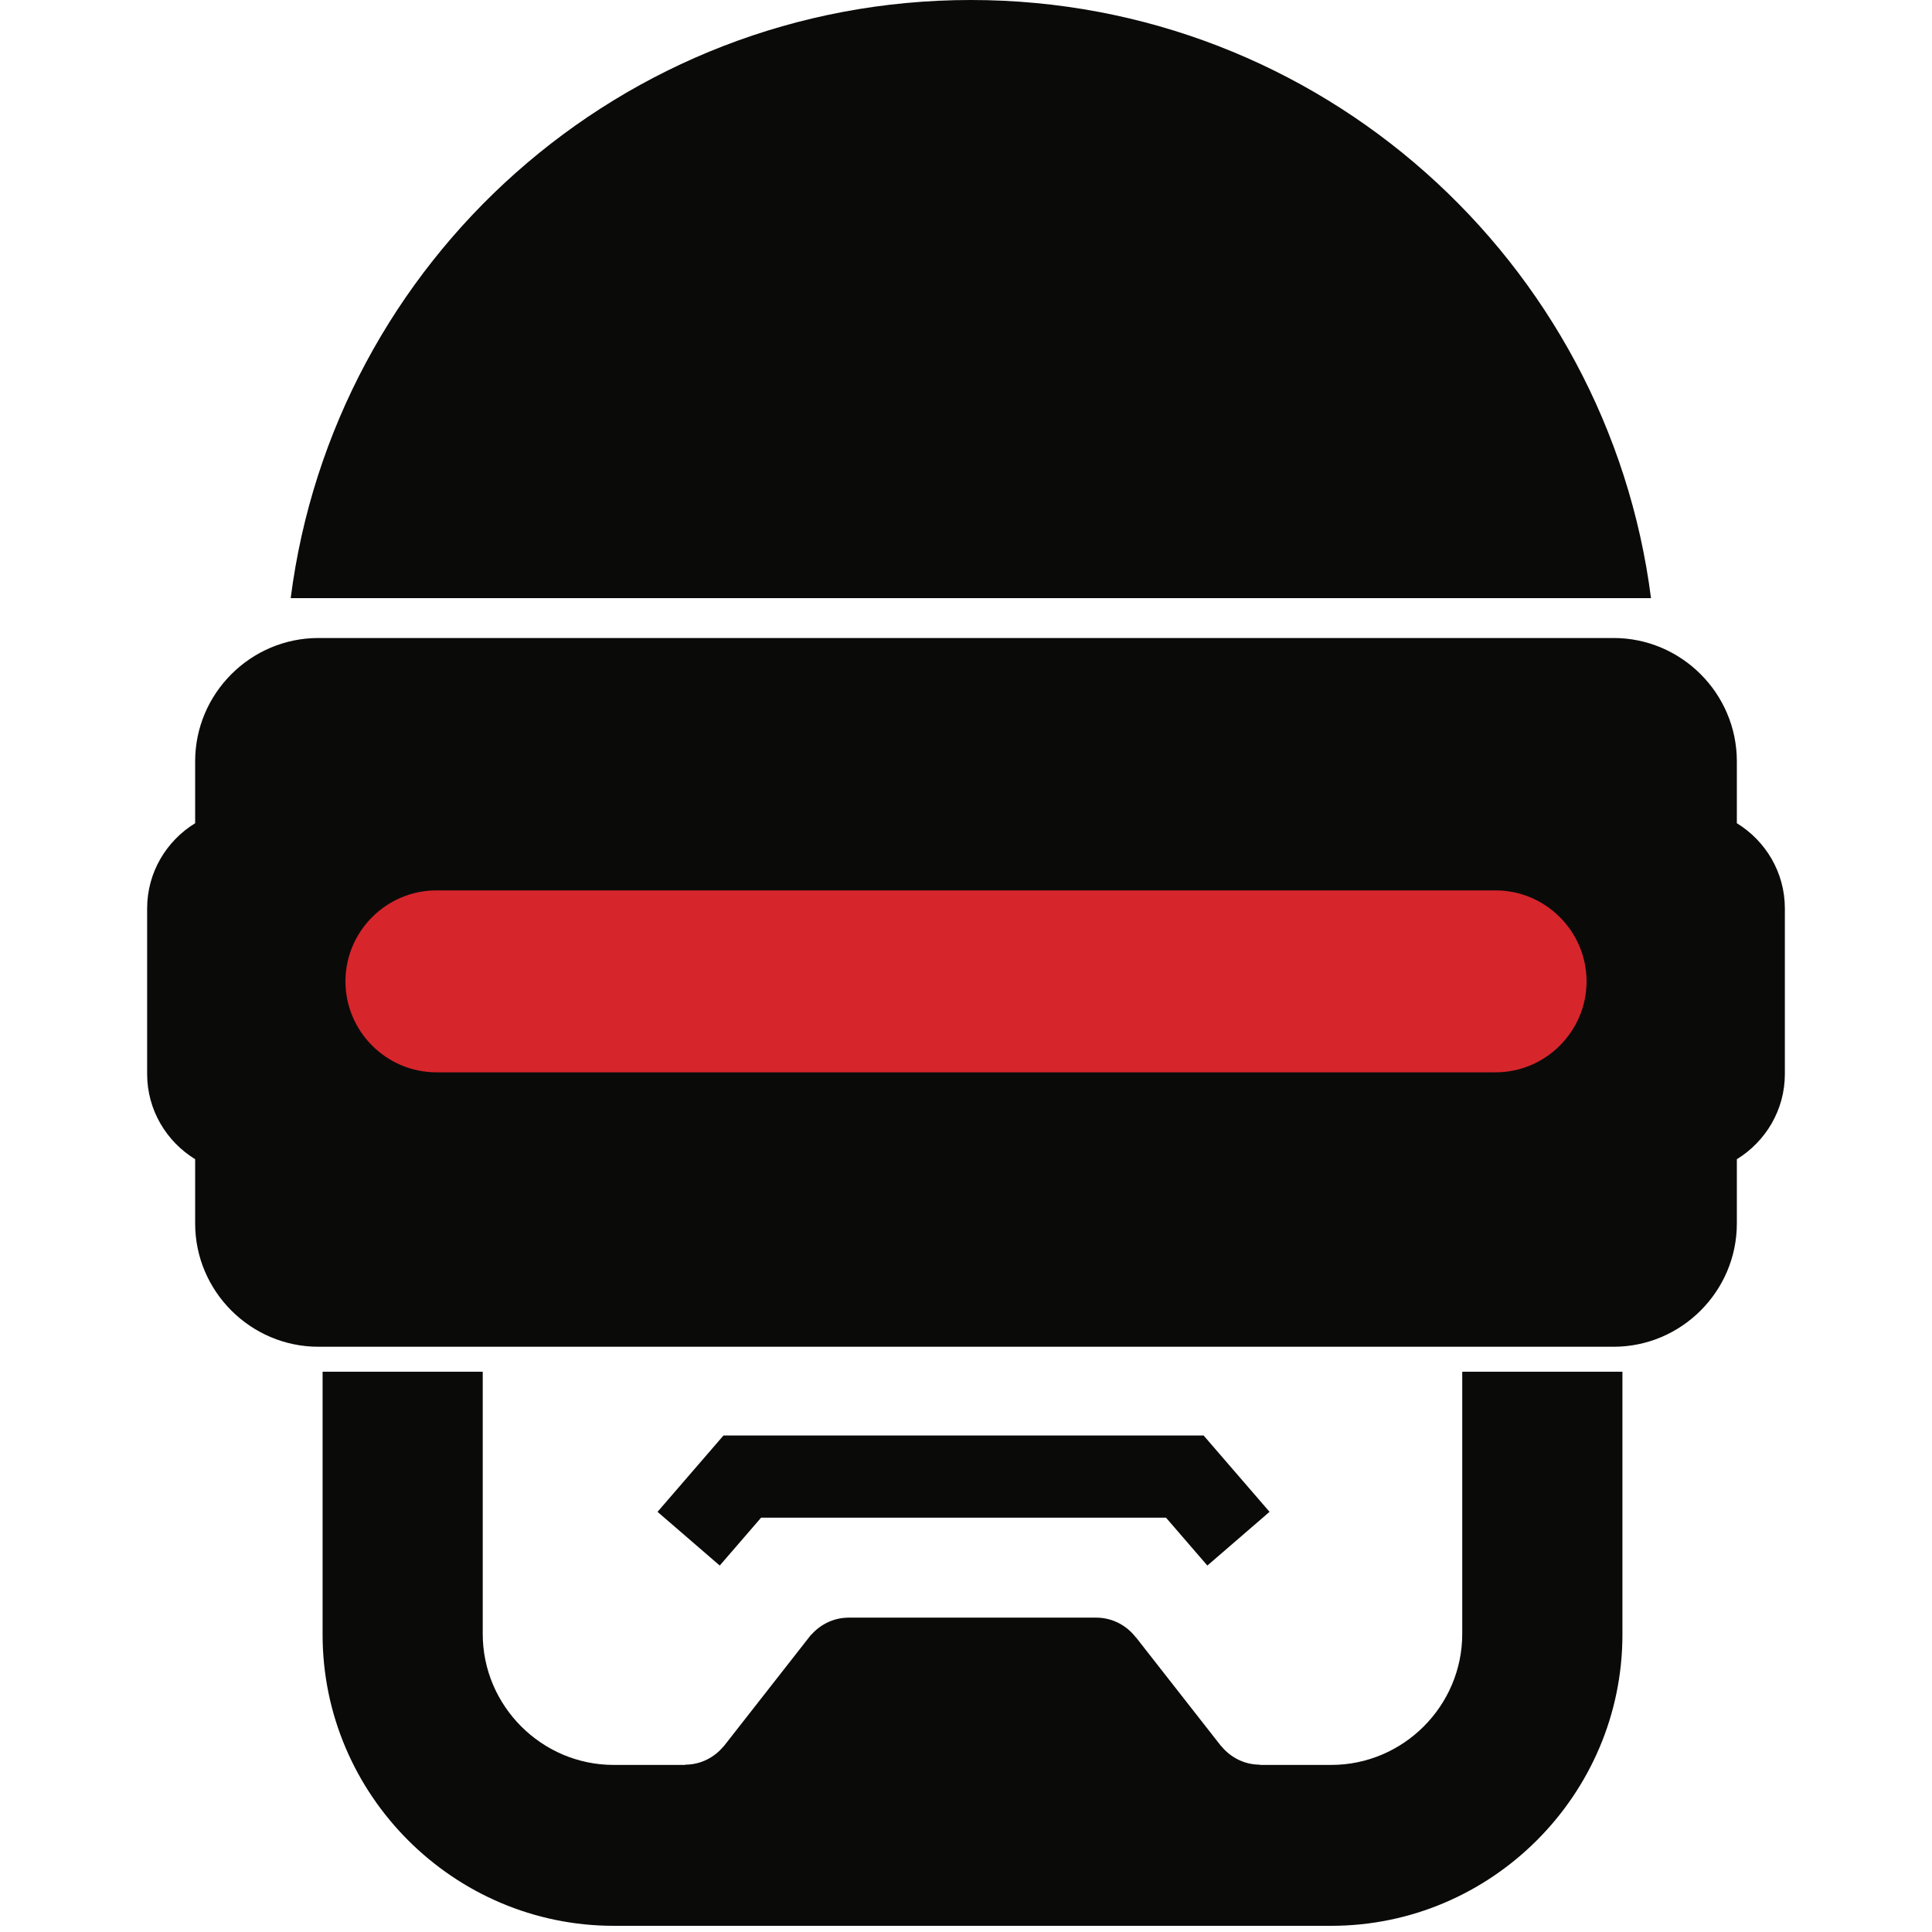
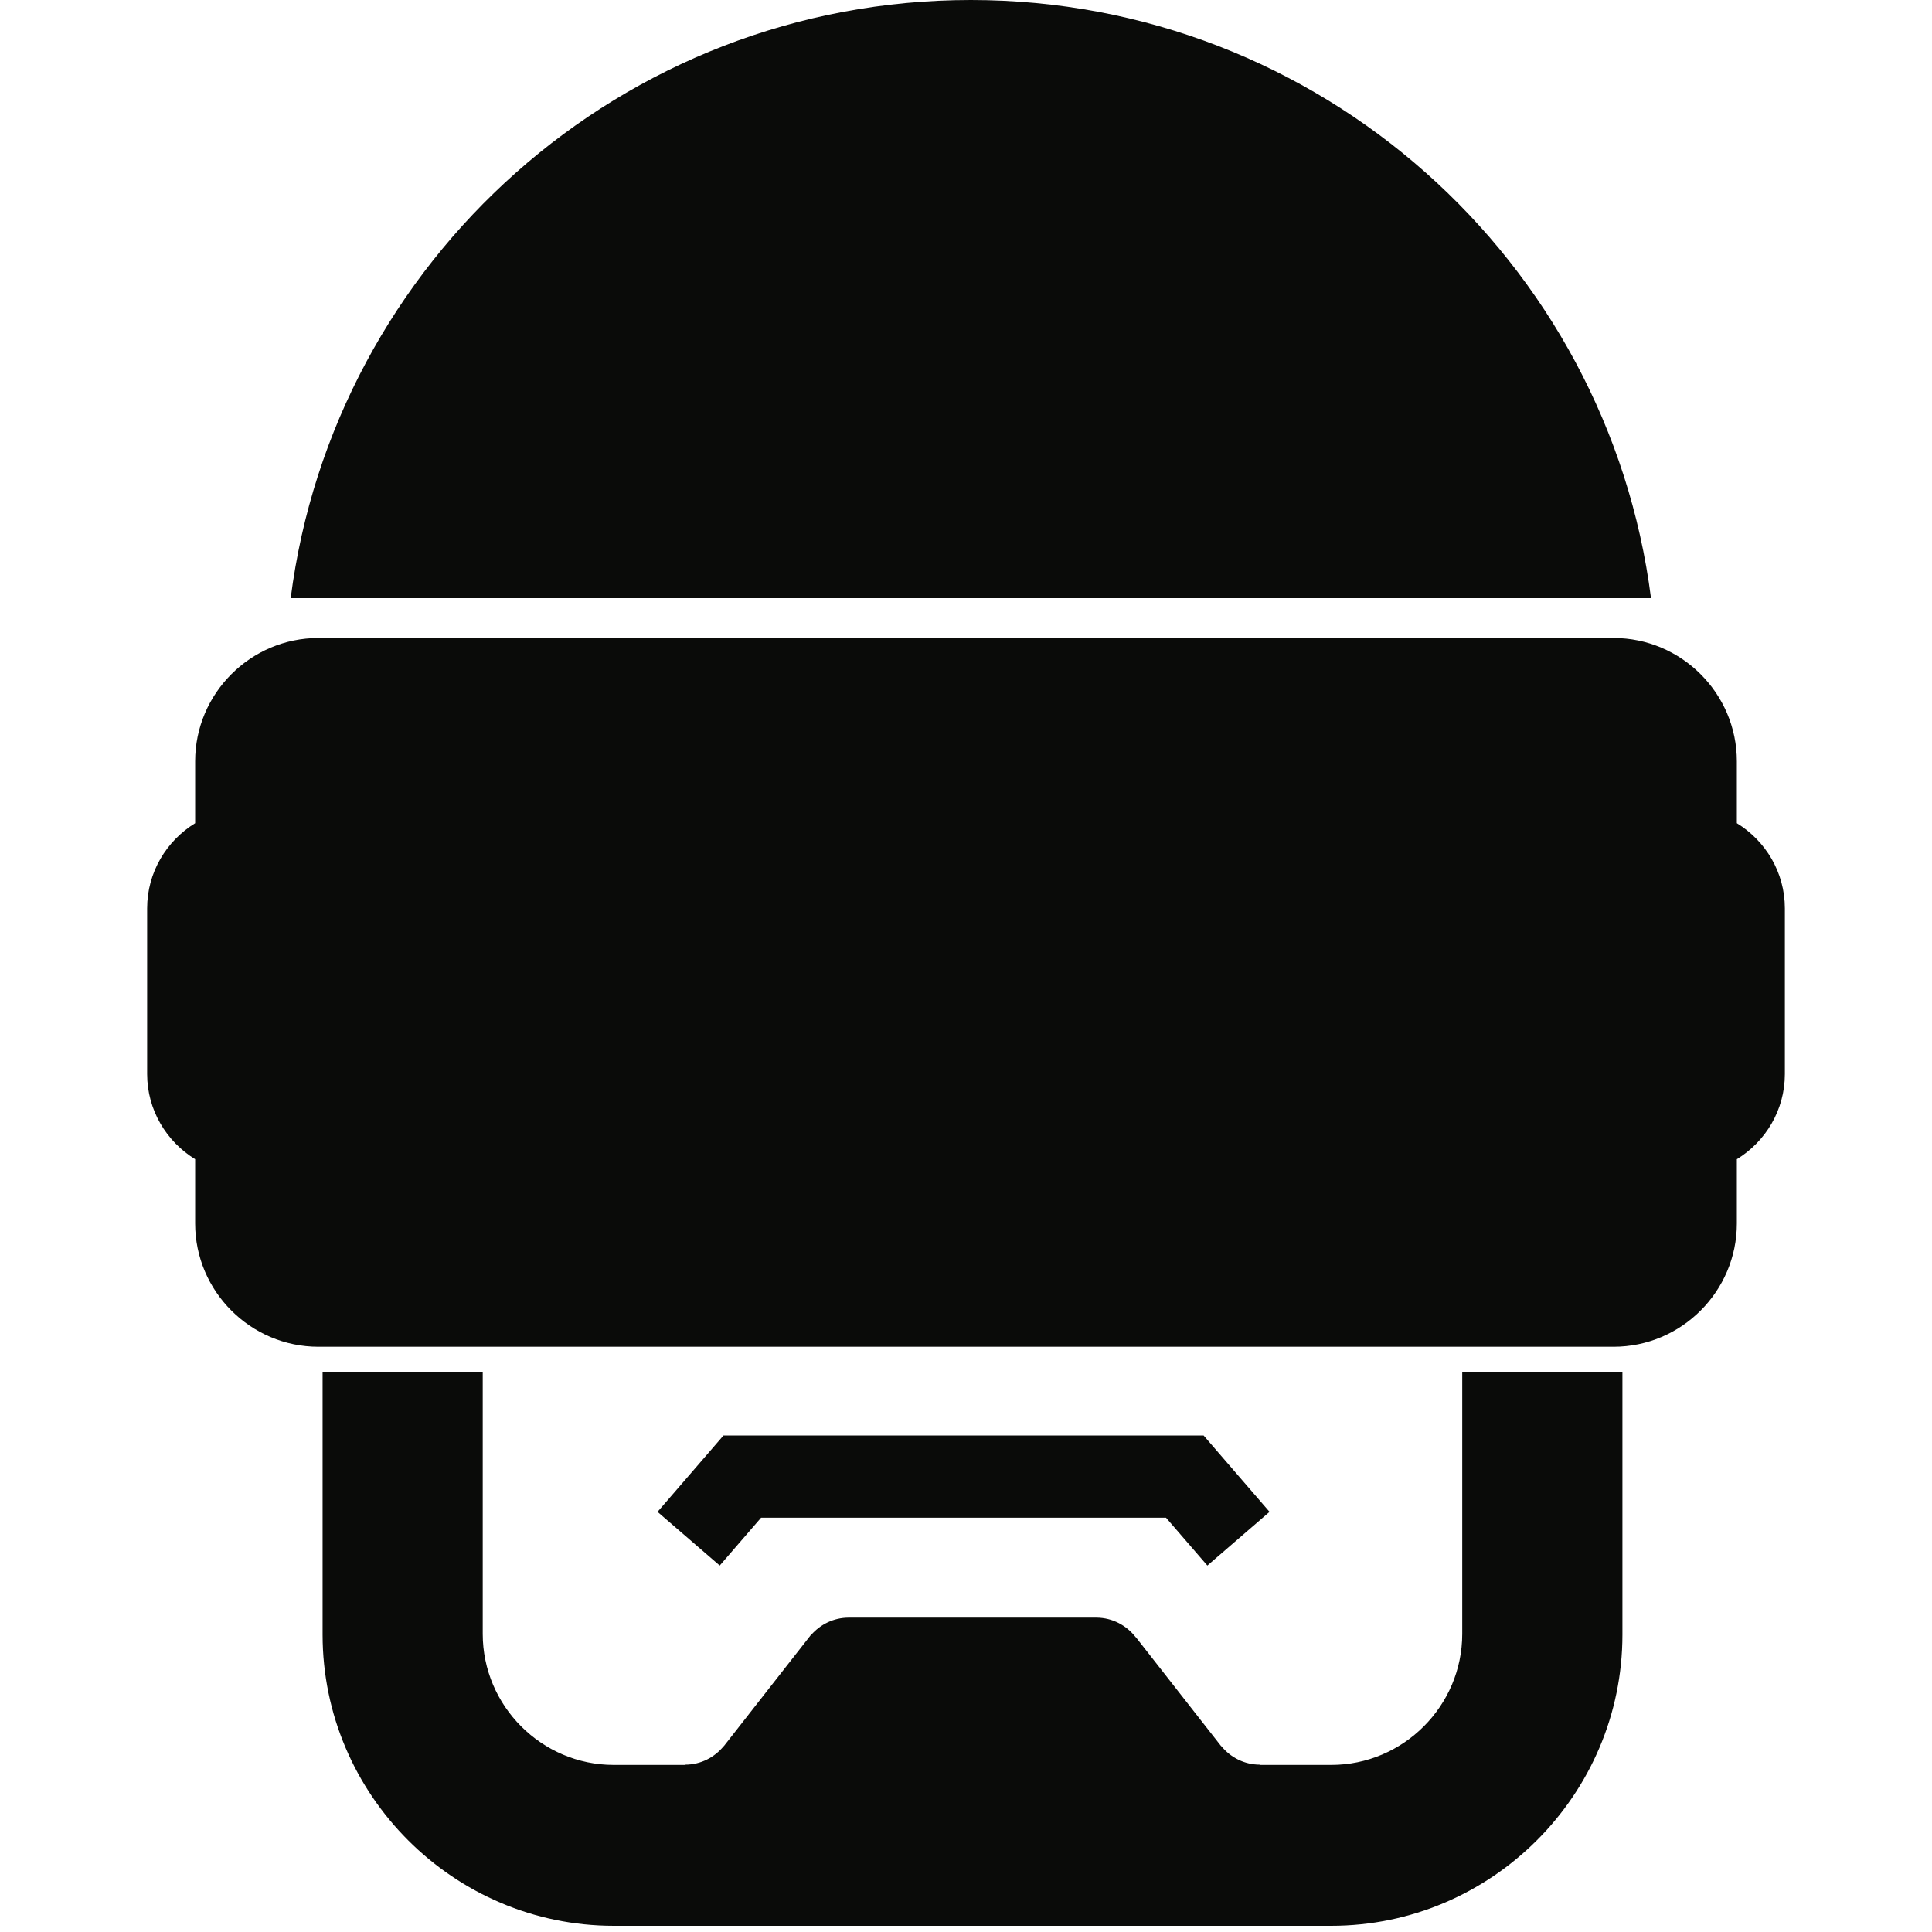
<svg xmlns="http://www.w3.org/2000/svg" width="800px" height="800px" viewBox="-23 0 302 302" version="1.1" preserveAspectRatio="xMidYMid">
  <g>
    <path d="M248.495,128.681 L248.495,118.997 C248.495,108.401 239.826,99.729 229.228,99.729 L26.772,99.729 C16.176,99.729 7.505,108.401 7.505,118.997 L7.505,128.681 C3.019,131.433 0,136.367 0,141.987 L0,167.892 C0,173.511 3.019,178.448 7.505,181.201 L7.505,191.251 C7.505,201.847 16.176,210.518 26.772,210.518 L229.228,210.518 C239.826,210.518 248.495,201.847 248.495,191.251 L248.495,181.201 C252.983,178.448 256,173.511 256,167.892 L256,141.987 C256,136.367 252.983,131.431 248.495,128.681 Z M128.758,0 C74.194,0 29.181,40.769 22.439,93.501 L235.077,93.501 C228.335,40.769 183.322,0 128.758,0 Z M95.969,237.236 L159.265,237.236 L165.728,244.718 L175.449,236.323 L165.144,224.391 L90.088,224.391 L79.783,236.323 L89.505,244.718 L95.969,237.236 Z M205.569,214.418 L205.569,255.402 C205.569,266.666 196.352,275.884 185.088,275.884 L173.94,275.884 L173.94,275.844 C171.499,275.844 169.345,274.702 167.909,272.949 L167.882,272.949 L154.553,255.923 L154.538,255.935 C153.114,254.09 150.91,252.878 148.405,252.861 C148.387,252.861 148.372,252.856 148.355,252.856 C148.34,252.856 148.325,252.861 148.307,252.861 L109.717,252.861 C109.7,252.861 109.685,252.856 109.67,252.856 C109.652,252.856 109.637,252.861 109.62,252.861 C107.299,252.876 105.242,253.921 103.816,255.536 L103.788,255.524 L90.148,272.949 L90.128,272.949 C88.692,274.702 86.538,275.844 84.097,275.844 L84.097,275.884 L72.939,275.884 C61.675,275.884 52.458,266.666 52.458,255.402 L52.458,214.418 L27.426,214.418 L27.426,255.519 C27.426,280.551 47.907,301.033 72.939,301.033 L185.095,301.033 C210.13,301.033 230.609,280.551 230.609,255.519 L230.609,214.418 L205.569,214.418 Z" fill="#0A0B09">

</path>
-     <path d="M210.785,167.619 L45.217,167.619 C37.398,167.619 31,161.222 31,153.402 C31,145.582 37.398,139.184 45.217,139.184 L210.785,139.184 C218.602,139.184 225,145.582 225,153.402 C225,161.222 218.602,167.619 210.785,167.619" fill="#D7252C">
- 
- </path>
  </g>
</svg>